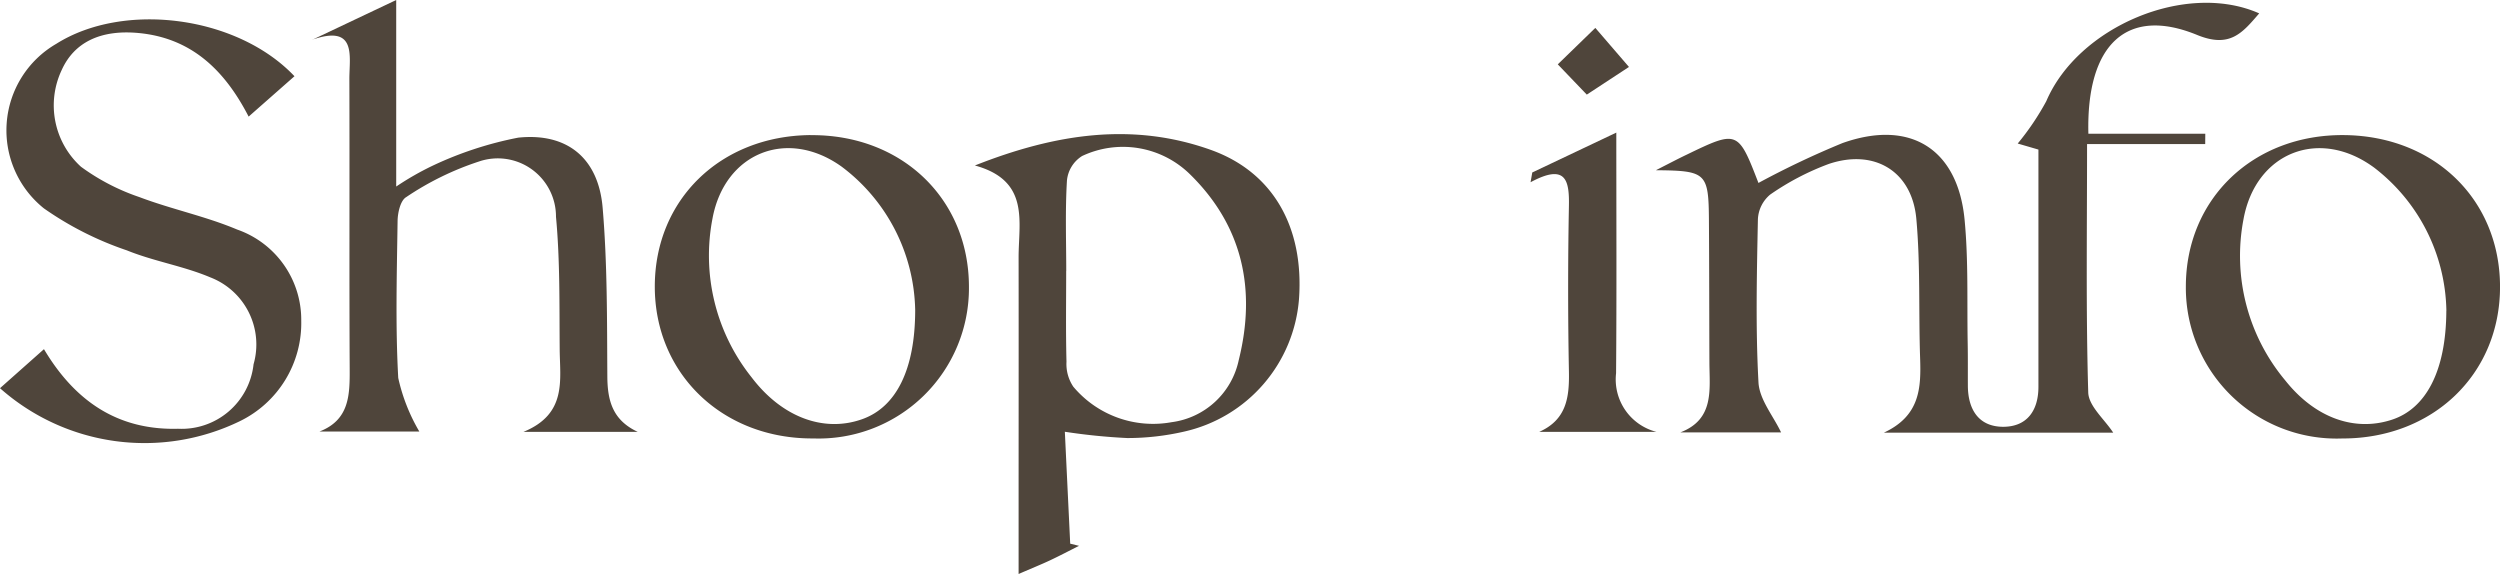
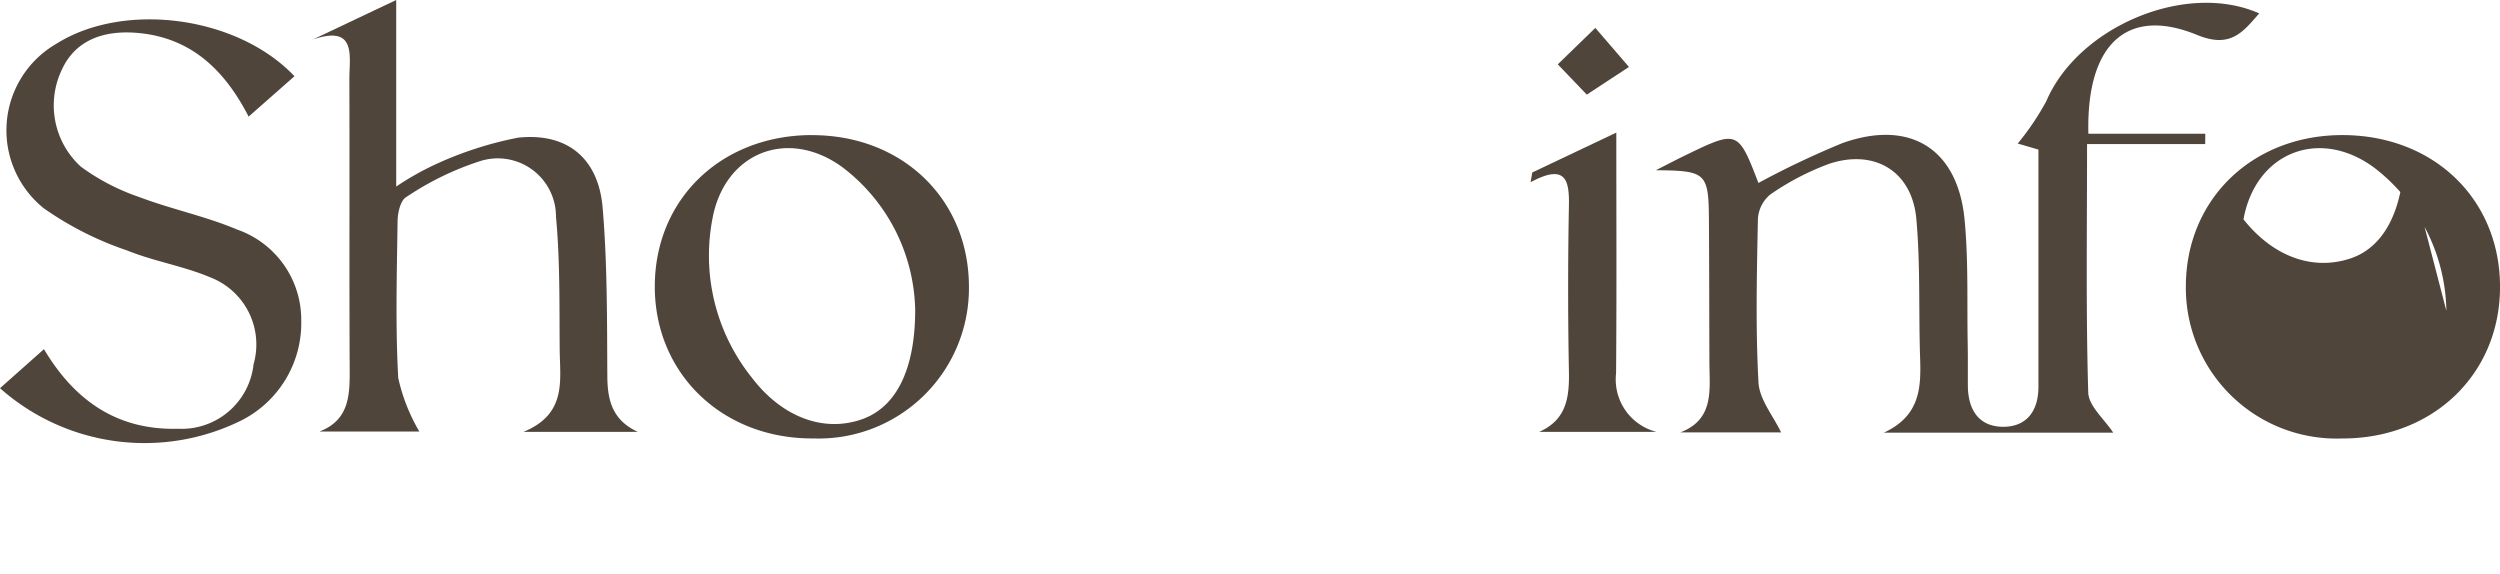
<svg xmlns="http://www.w3.org/2000/svg" id="ttl_shopinfo" width="146.5" height="33.633" viewBox="0 0 146.5 33.633">
  <defs>
    <clipPath id="clip-path">
      <rect id="長方形_1363" data-name="長方形 1363" width="146.5" height="33.633" fill="#4f453b" />
    </clipPath>
  </defs>
  <g id="グループ_3563" data-name="グループ 3563" transform="translate(0 0)" clip-path="url(#clip-path)">
    <path id="パス_50425" data-name="パス 50425" d="M270.863,10.234c.745-.379,1.258-.651,1.781-.9,2.982-1.443,3.02-1.426,4.209,1.656a51.4,51.4,0,0,1,4.923-2.336c3.963-1.412,6.758.33,7.157,4.489.23,2.4.137,4.835.182,7.255.015.827.006,1.654.01,2.481.008,1.37.619,2.386,2.048,2.4,1.41.009,2.088-.944,2.087-2.345,0-4.6,0-9.209,0-13.9l-1.214-.354a15.287,15.287,0,0,0,1.675-2.482c1.865-4.365,8.185-7.046,12.476-5.145-.985,1.141-1.71,2.055-3.64,1.263-4.086-1.675-6.5.51-6.37,5.788h6.851l-.005.609h-6.923c0,5.028-.071,9.794.069,14.553.023.8.954,1.574,1.464,2.358H284.2c2.145-.995,2.184-2.655,2.126-4.392-.091-2.712.022-5.439-.221-8.136-.25-2.782-2.44-4.117-5.116-3.225a15.288,15.288,0,0,0-3.448,1.8,2,2,0,0,0-.72,1.447c-.063,3.188-.14,6.384.034,9.564.055,1,.868,1.964,1.324,2.925h-5.9c2-.771,1.706-2.495,1.7-4.108-.011-2.776-.009-5.552-.028-8.328s-.16-2.9-3.089-2.926" transform="translate(-173.808 -0.269)" fill="#4f453b" />
-     <path id="パス_50426" data-name="パス 50426" d="M159.431,23.772c4.744-1.877,9.252-2.545,13.818-.918,3.673,1.308,5.477,4.555,5.176,8.747a8.65,8.65,0,0,1-6.72,7.762,14.89,14.89,0,0,1-3.342.381,35.327,35.327,0,0,1-3.659-.369c.107,2.243.211,4.4.314,6.558l.518.127c-.567.285-1.129.581-1.7.85-.522.245-1.057.459-1.842.8V44.4c0-5.073.008-10.146,0-15.22-.005-2.114.678-4.518-2.556-5.407m5.344,6.186c0,1.772-.028,3.545.018,5.316a2.379,2.379,0,0,0,.4,1.46,6.1,6.1,0,0,0,5.761,2.079,4.633,4.633,0,0,0,3.934-3.642c1.027-4.116.244-7.861-2.879-10.906a5.609,5.609,0,0,0-6.3-1.05,1.907,1.907,0,0,0-.888,1.43c-.108,1.765-.042,3.542-.042,5.314" transform="translate(-102.304 -14.074)" fill="#4f453b" />
    <path id="パス_50427" data-name="パス 50427" d="M51.036,2.337,55.967,0V10.931A16.819,16.819,0,0,1,58.122,9.7a21.145,21.145,0,0,1,4.995-1.634c2.887-.3,4.7,1.219,4.946,4.1.28,3.285.255,6.6.276,9.9.009,1.42.311,2.556,1.778,3.24H63.427c2.551-1.047,2.135-3.02,2.12-4.823-.022-2.595.024-5.2-.217-7.78a3.41,3.41,0,0,0-4.51-3.24,17.149,17.149,0,0,0-4.272,2.091c-.332.195-.492.907-.5,1.384-.043,3.07-.132,6.148.038,9.209a10.738,10.738,0,0,0,1.235,3.139H51.475c1.741-.677,1.774-2.121,1.766-3.654-.03-5.669,0-11.339-.019-17.008,0-1.343.446-3.211-2.186-2.293" transform="translate(-32.749 0)" fill="#4f453b" />
    <path id="パス_50428" data-name="パス 50428" d="M17.256,6.5,14.57,8.866c-1.431-2.778-3.4-4.617-6.469-4.9-2.247-.207-3.762.577-4.479,2.157a4.851,4.851,0,0,0,1.124,5.682,12.666,12.666,0,0,0,3.426,1.779c1.879.711,3.88,1.122,5.724,1.9a5.6,5.6,0,0,1,3.757,5.336,6.392,6.392,0,0,1-3.6,5.895A12.773,12.773,0,0,1,0,24.781l2.576-2.287c1.806,3.031,4.307,4.758,7.854,4.664a4.24,4.24,0,0,0,4.428-3.777,4.214,4.214,0,0,0-2.53-5.093c-1.572-.666-3.31-.94-4.895-1.584a19.1,19.1,0,0,1-4.863-2.462A5.86,5.86,0,0,1,3.3,4.6C7.249,2.107,13.893,2.95,17.256,6.5" transform="translate(0 -2.033)" fill="#4f453b" />
    <path id="パス_50429" data-name="パス 50429" d="M116.207,22.1c5.336-.051,9.283,3.719,9.291,8.873a8.811,8.811,0,0,1-9.109,8.9c-5.316.038-9.3-3.777-9.3-8.9,0-5.089,3.841-8.827,9.116-8.877m6.142,10.218a10.746,10.746,0,0,0-4.317-8.375c-3.194-2.279-6.842-.793-7.557,3.032a11.43,11.43,0,0,0,2.29,9.322c1.817,2.394,4.307,3.253,6.53,2.432,1.916-.708,3.061-2.847,3.055-6.412" transform="translate(-68.718 -14.18)" fill="#4f453b" />
-     <path id="パス_50430" data-name="パス 50430" d="M366.6,39.87a8.834,8.834,0,0,1-9.117-8.9c0-5.159,3.965-8.941,9.3-8.879,5.283.062,9.1,3.785,9.111,8.878.007,5.138-3.948,8.928-9.289,8.9m6.145-7.481A10.789,10.789,0,0,0,368.522,24c-3.225-2.38-6.955-.887-7.662,3.028a11.38,11.38,0,0,0,2.451,9.443c1.775,2.229,4.1,3.013,6.268,2.291,1.946-.648,3.152-2.8,3.168-6.374" transform="translate(-229.392 -14.174)" fill="#4f453b" />
+     <path id="パス_50430" data-name="パス 50430" d="M366.6,39.87a8.834,8.834,0,0,1-9.117-8.9c0-5.159,3.965-8.941,9.3-8.879,5.283.062,9.1,3.785,9.111,8.878.007,5.138-3.948,8.928-9.289,8.9m6.145-7.481A10.789,10.789,0,0,0,368.522,24c-3.225-2.38-6.955-.887-7.662,3.028c1.775,2.229,4.1,3.013,6.268,2.291,1.946-.648,3.152-2.8,3.168-6.374" transform="translate(-229.392 -14.174)" fill="#4f453b" />
    <path id="パス_50431" data-name="パス 50431" d="M255.332,21.689c0,4.929.024,9.516-.014,14.1a3.171,3.171,0,0,0,2.362,3.434h-6.863c1.6-.712,1.767-2.023,1.738-3.53q-.092-4.864,0-9.731c.026-1.49-.185-2.476-2.248-1.366q.05-.286.1-.572l4.928-2.338" transform="translate(-160.616 -13.917)" fill="#4f453b" />
    <path id="パス_50432" data-name="パス 50432" d="M256.46,8.471l-1.7-1.773,2.2-2.136,1.971,2.288L256.46,8.471" transform="translate(-163.474 -2.927)" fill="#4f453b" />
  </g>
</svg>